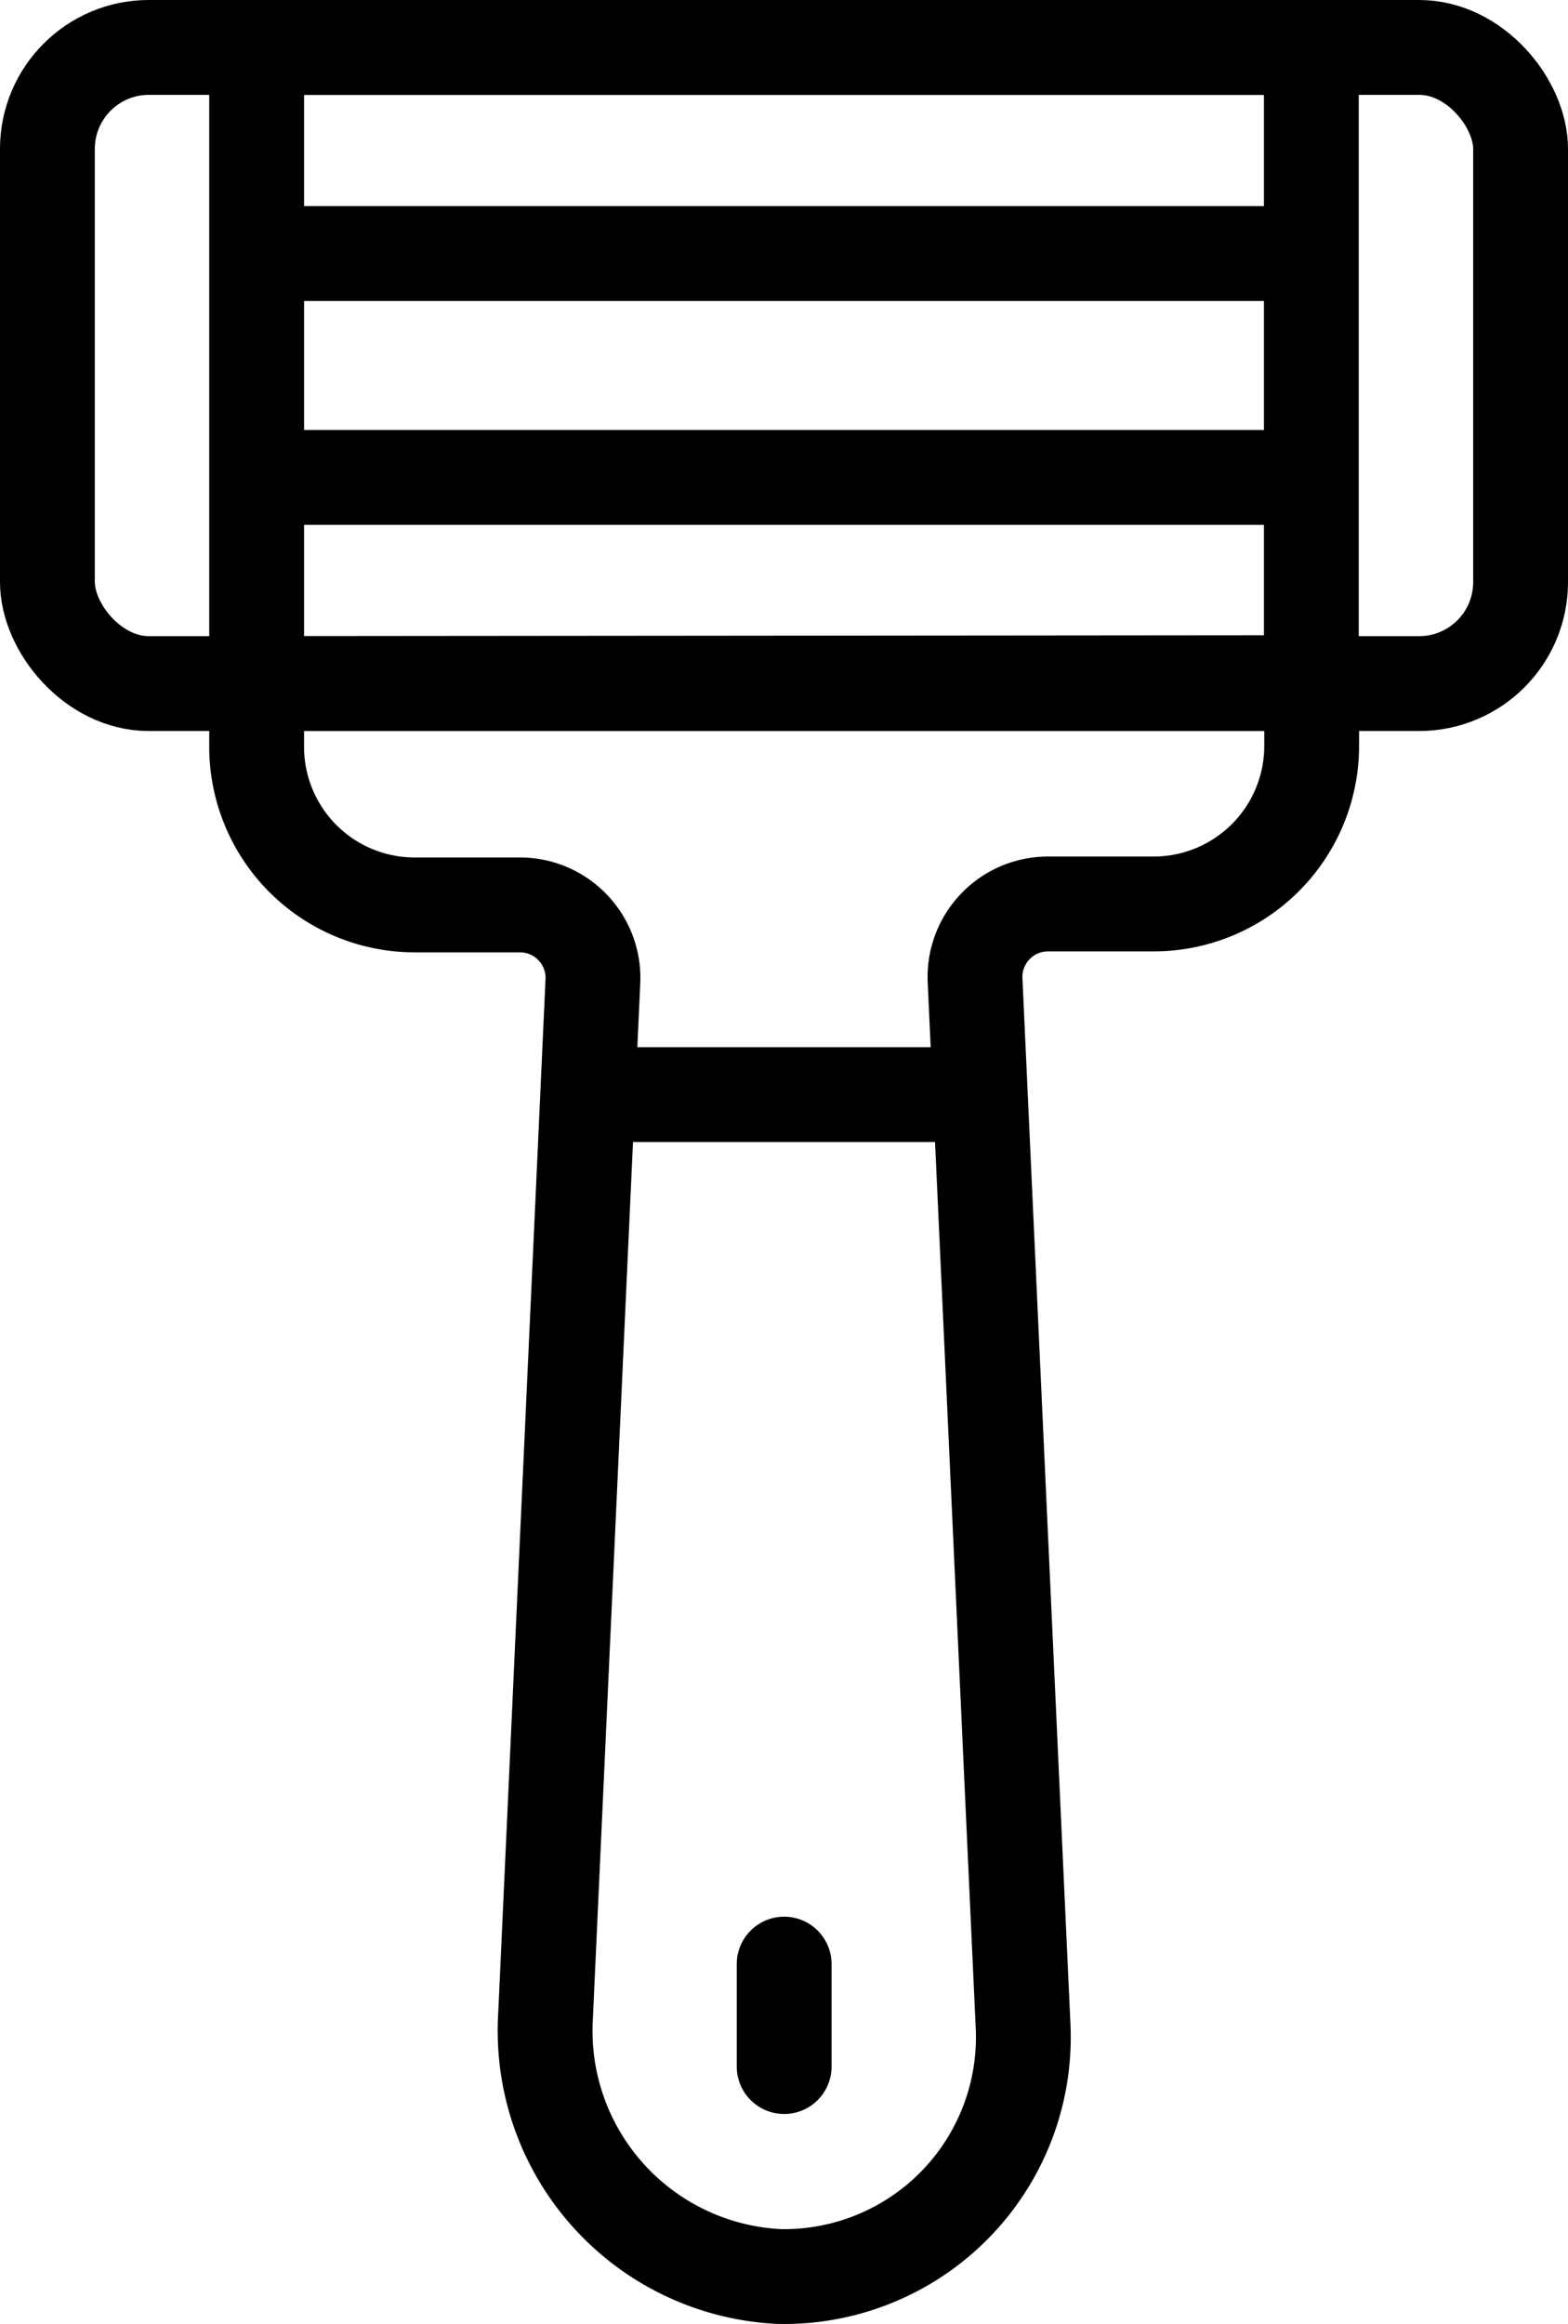
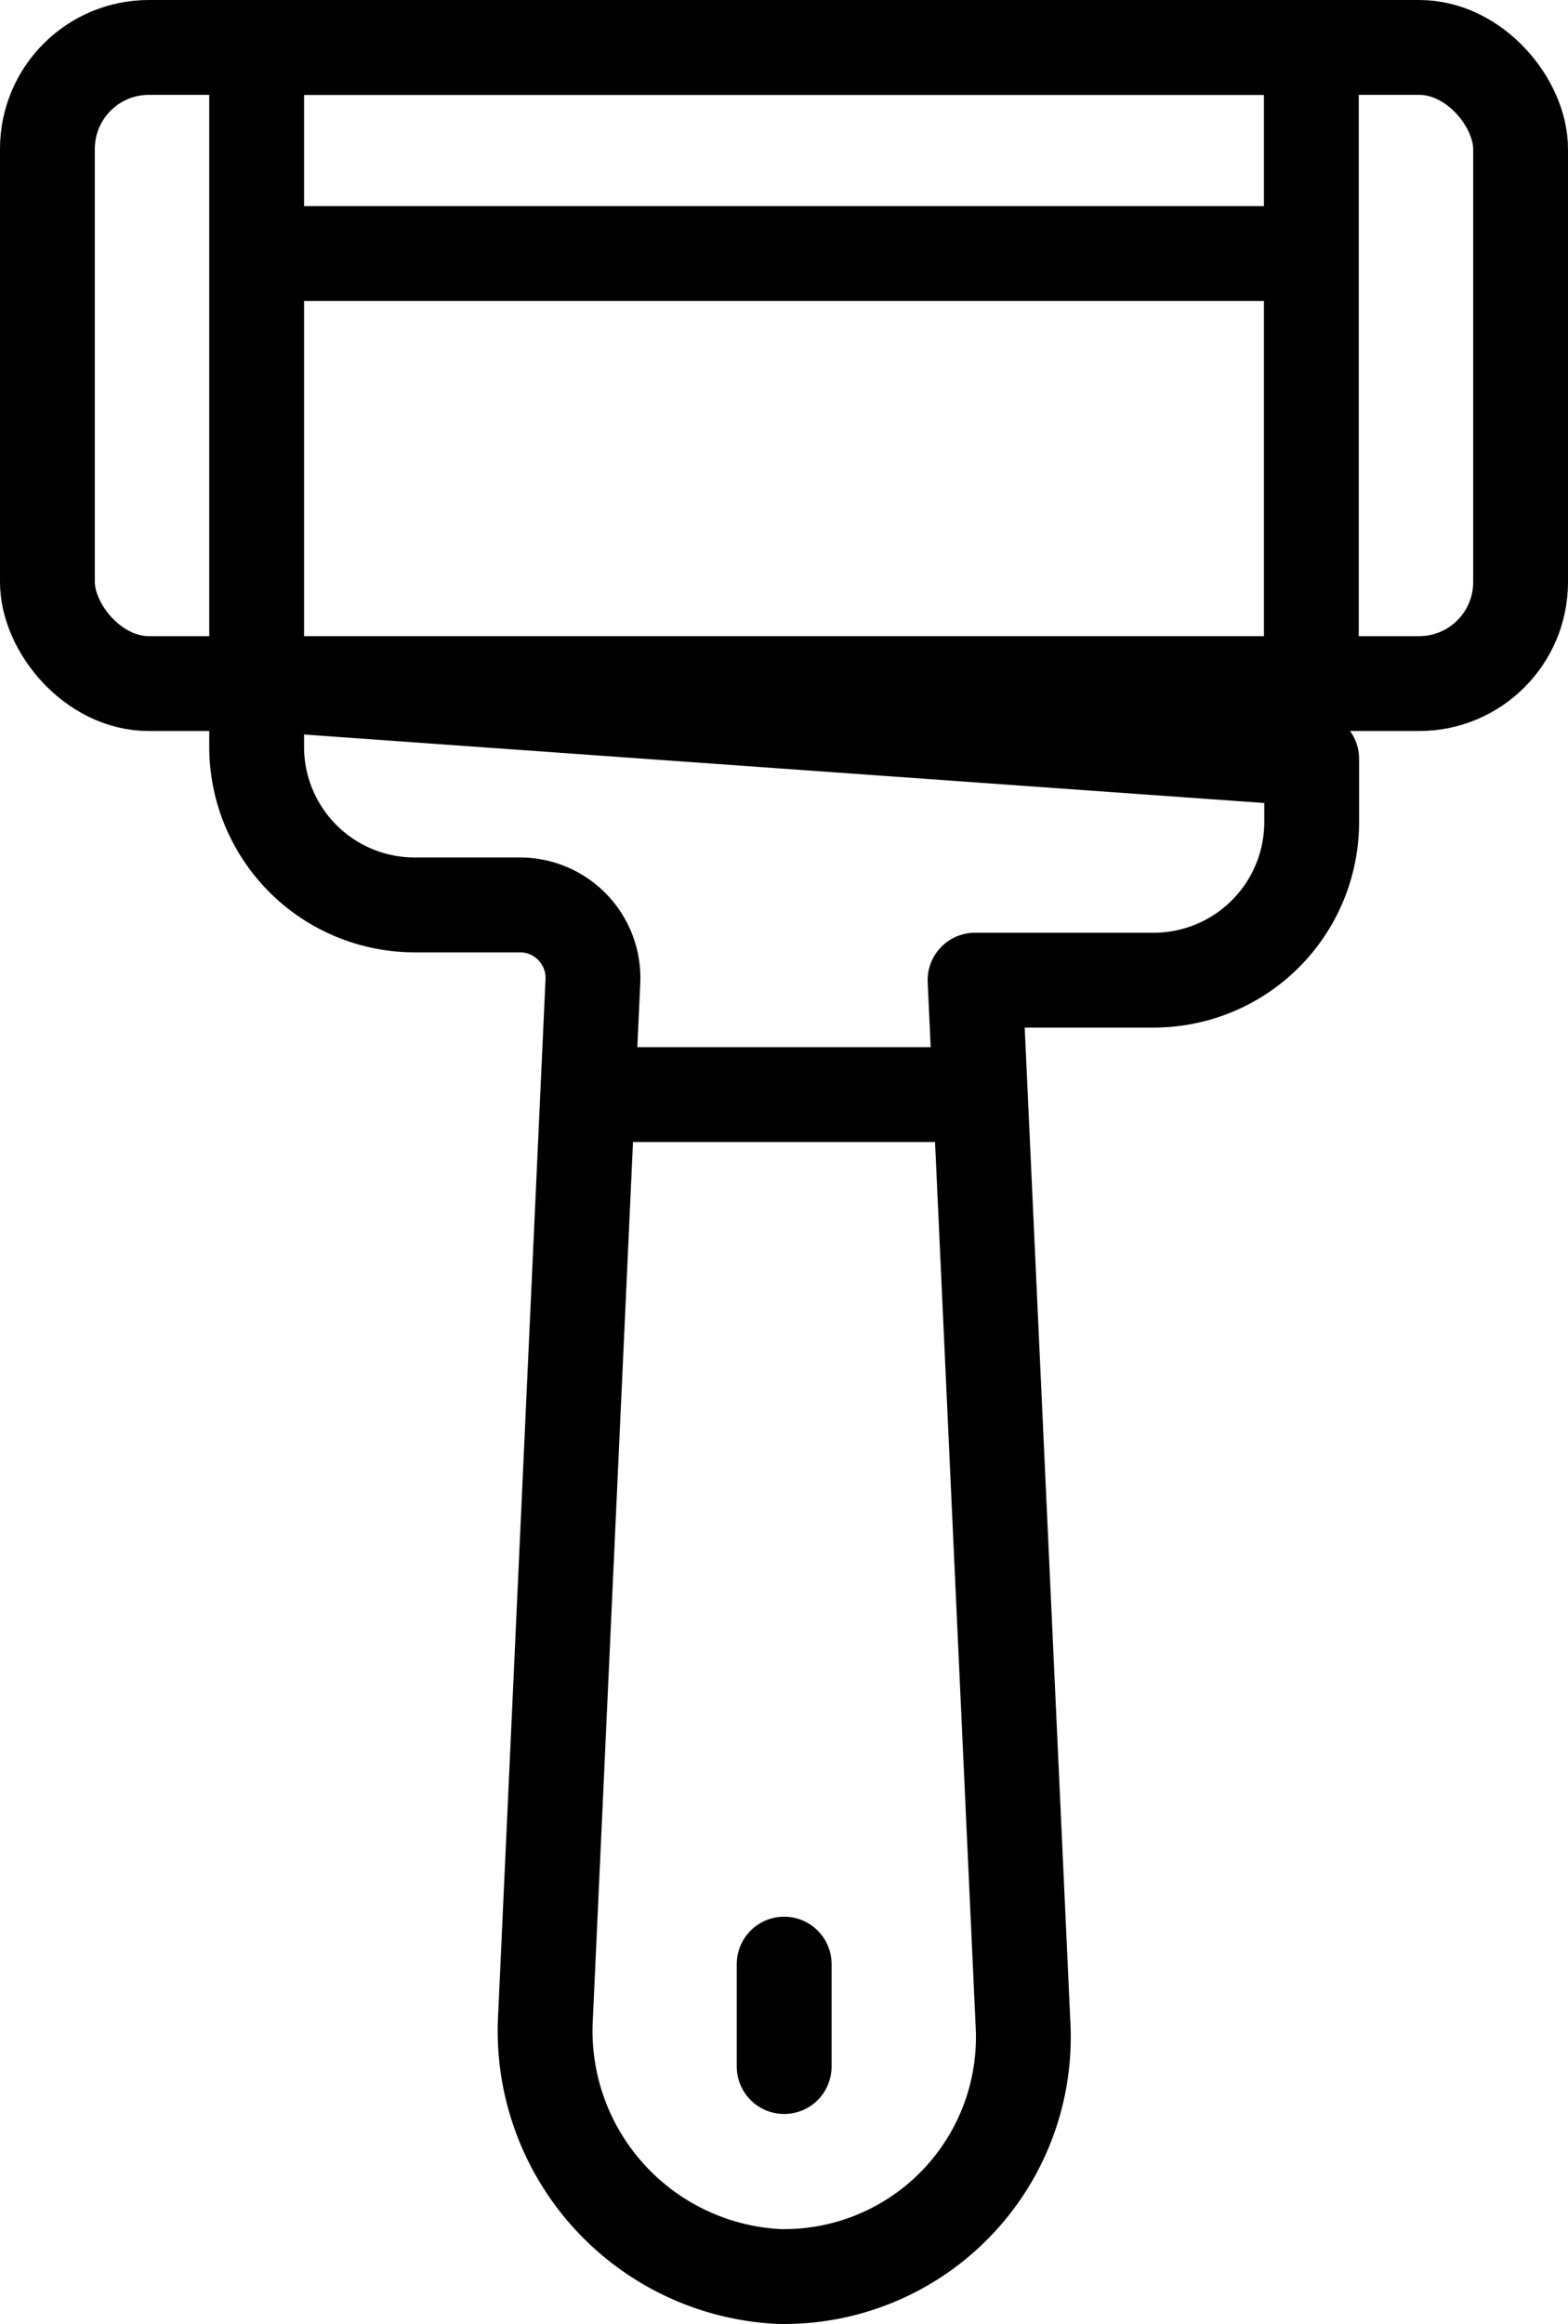
<svg xmlns="http://www.w3.org/2000/svg" viewBox="0 0 49.61 73.51">
  <defs>
    <style>.cls-1,.cls-2{fill:none;stroke:#000;stroke-linejoin:round;stroke-width:3px;}.cls-2{stroke-linecap:round;}</style>
  </defs>
  <title>Asset 3</title>
  <g id="Layer_2" data-name="Layer 2">
    <g id="Layer_2-2" data-name="Layer 2">
      <rect class="cls-1" x="1.5" y="1.5" width="46.61" height="20.12" rx="3.21" />
-       <path class="cls-1" d="M8.12,21.62v2a5,5,0,0,0,5,5h3.34A2.31,2.31,0,0,1,18.76,31l-1.5,32.77A7.78,7.78,0,0,0,24.64,72a7.57,7.57,0,0,0,7.73-7.91L30.85,31a2.31,2.31,0,0,1,2.31-2.41H36.5a5,5,0,0,0,5-5v-2Z" />
+       <path class="cls-1" d="M8.12,21.62v2a5,5,0,0,0,5,5h3.34A2.31,2.31,0,0,1,18.76,31l-1.5,32.77A7.78,7.78,0,0,0,24.64,72a7.57,7.57,0,0,0,7.73-7.91L30.85,31H36.5a5,5,0,0,0,5-5v-2Z" />
      <line class="cls-2" x1="24.81" y1="65.36" x2="24.81" y2="62.12" />
      <line class="cls-1" x1="18.59" y1="34.62" x2="31.02" y2="34.62" />
      <rect class="cls-1" x="8.12" y="1.5" width="33.37" height="20.12" />
      <line class="cls-1" x1="8.12" y1="8.02" x2="41.49" y2="8.02" />
-       <line class="cls-1" x1="8.12" y1="15.1" x2="41.49" y2="15.1" />
    </g>
  </g>
</svg>